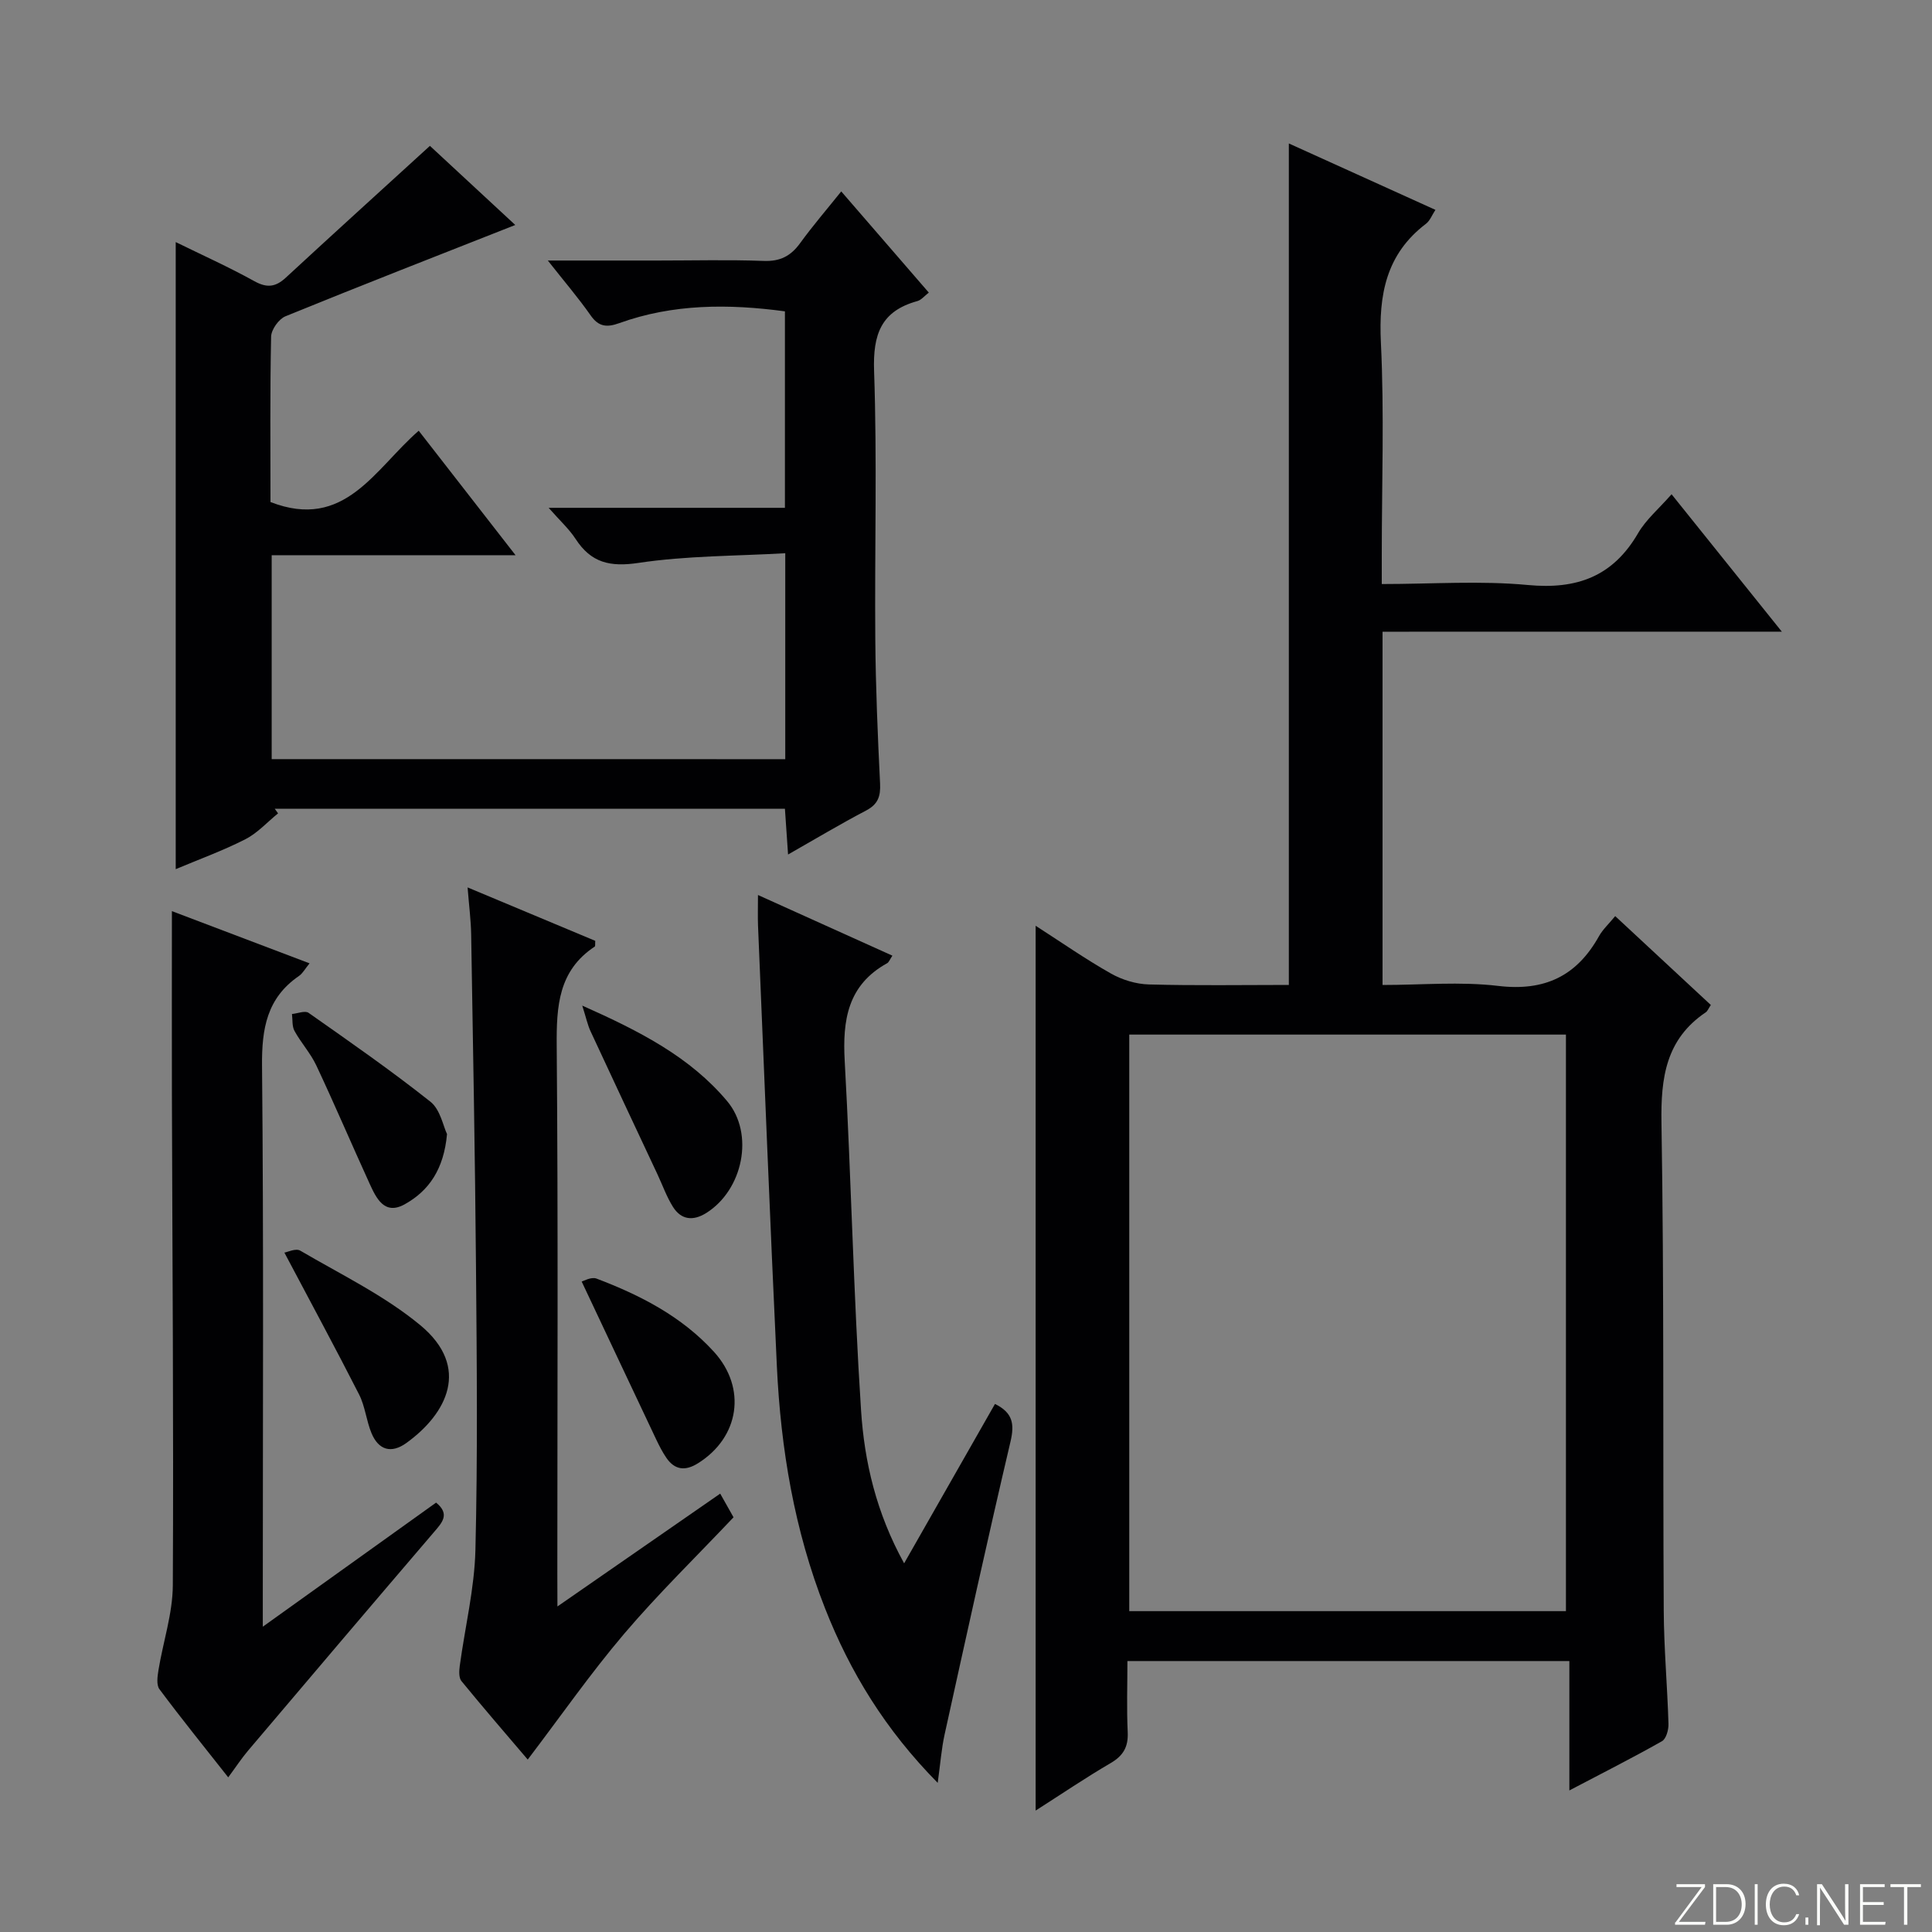
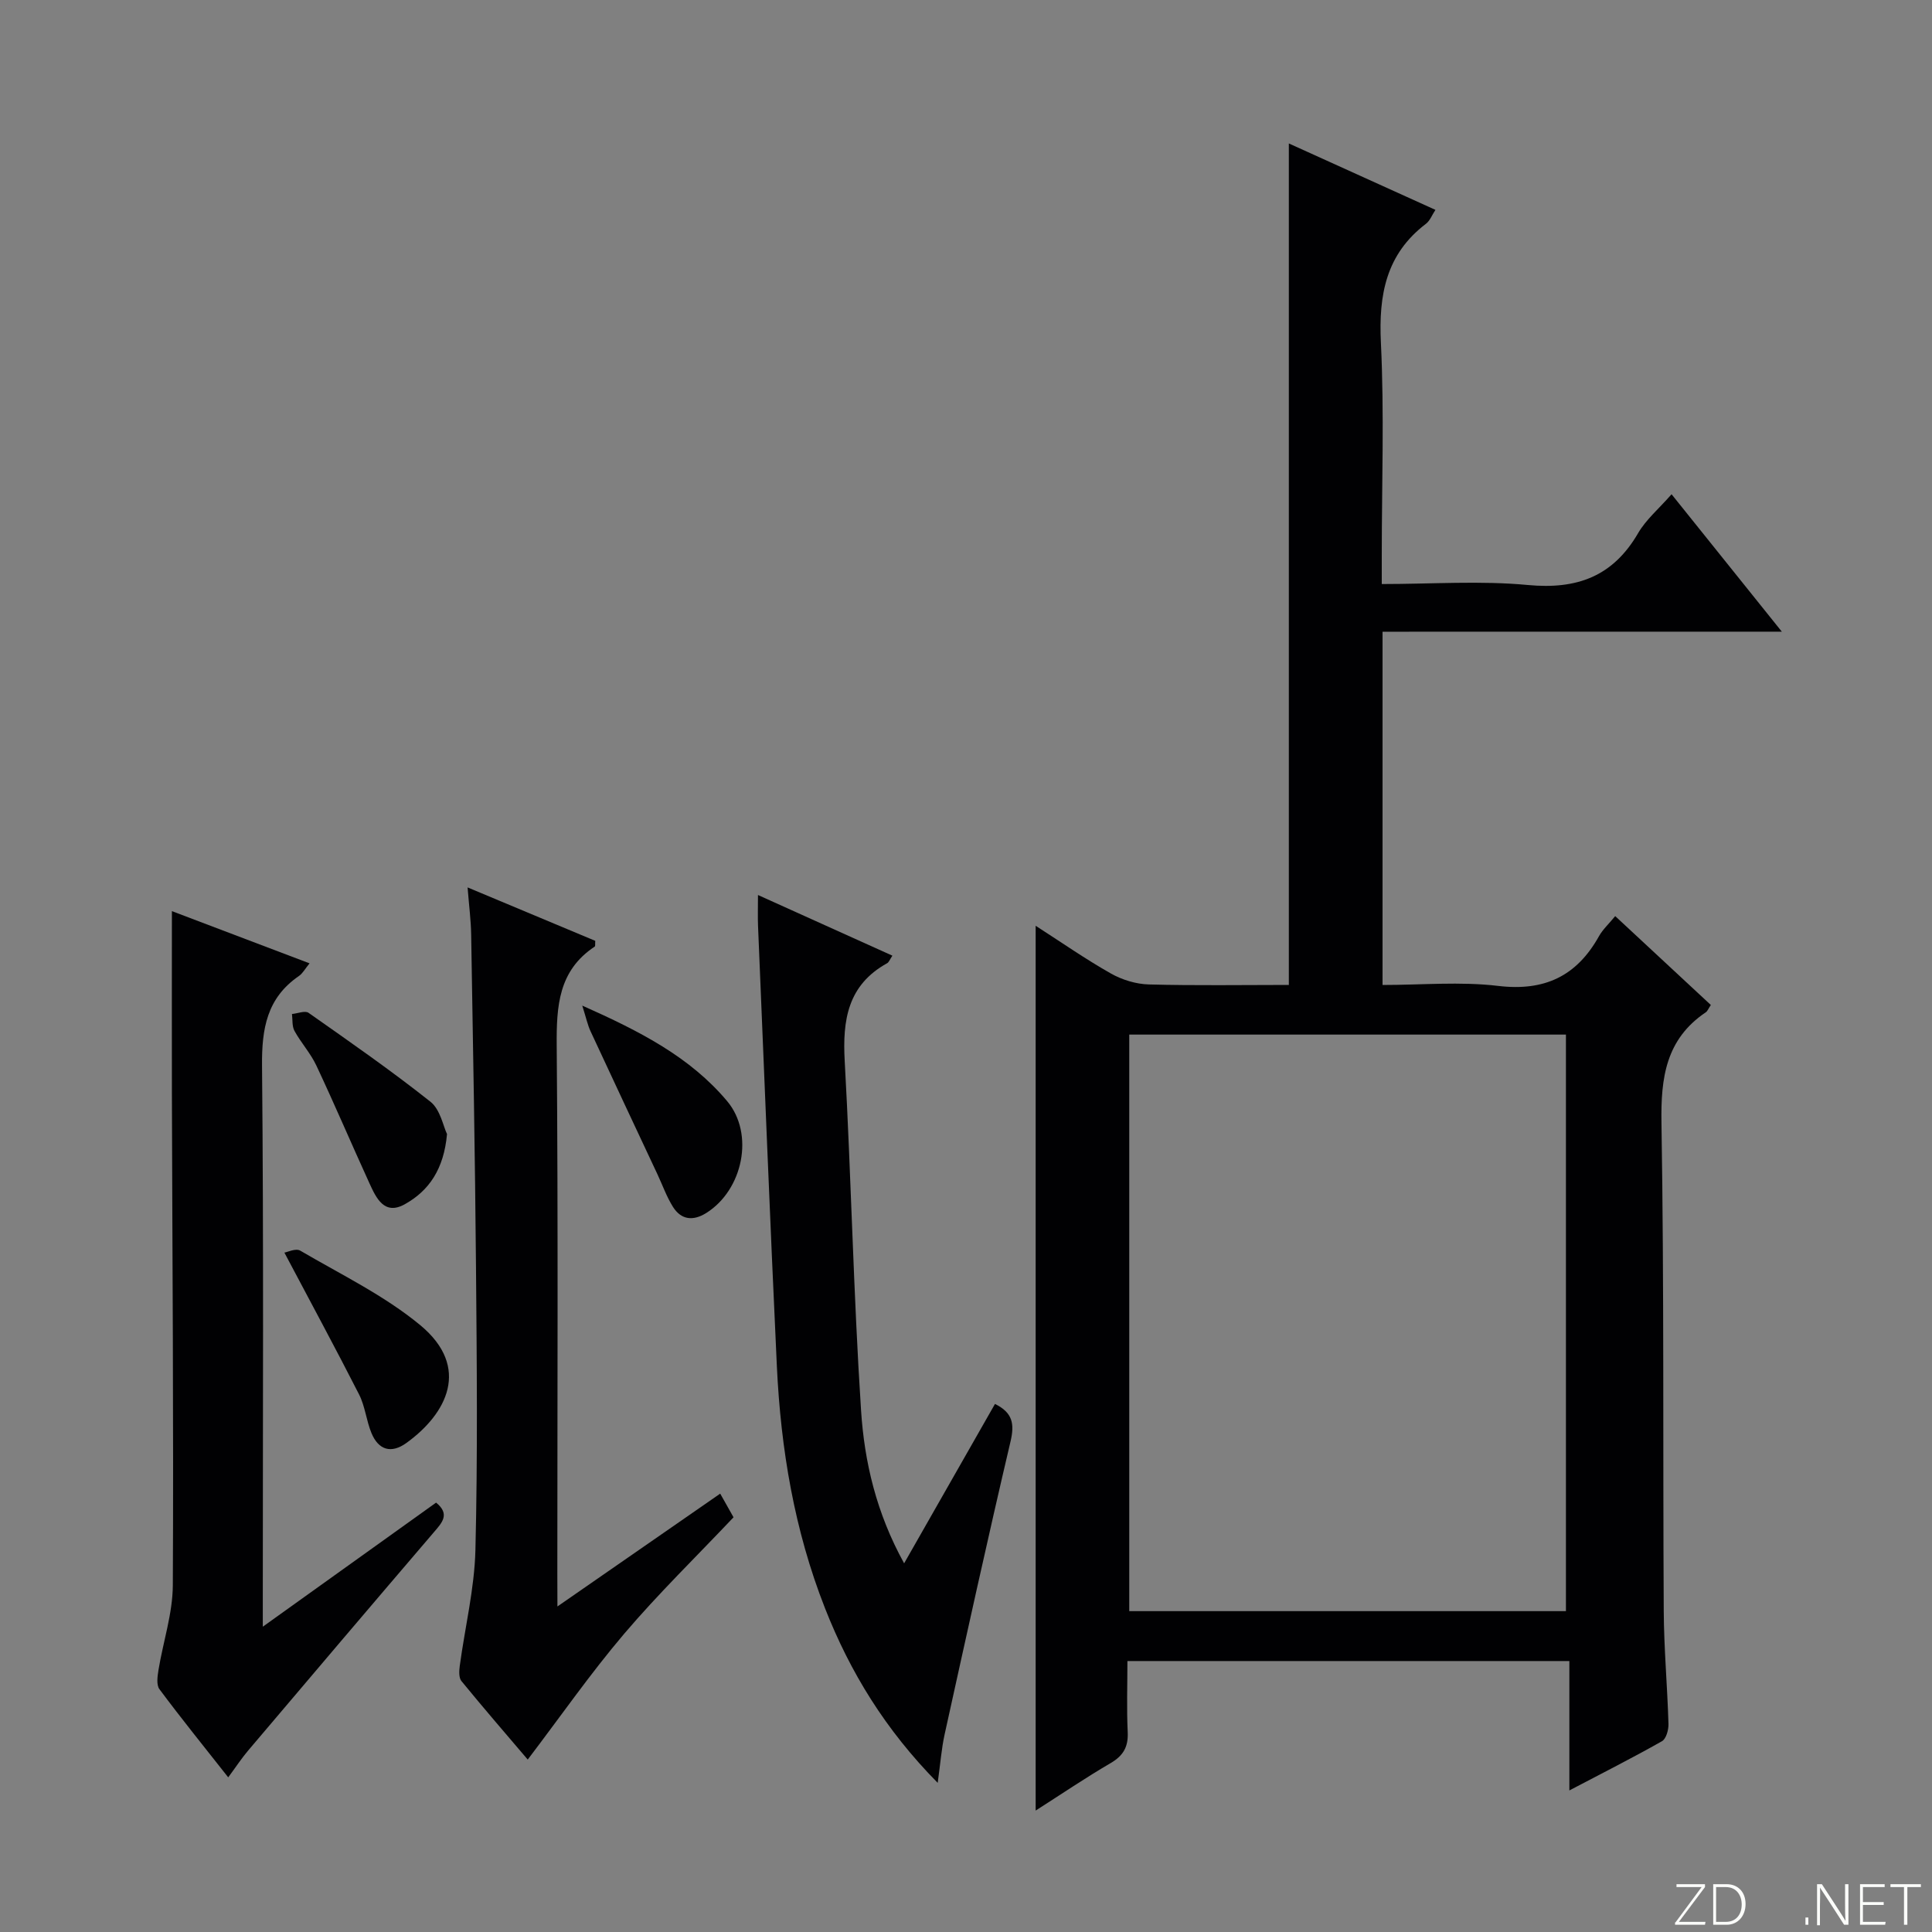
<svg xmlns="http://www.w3.org/2000/svg" enable-background="new 0 0 400 400" viewBox="0 0 400 400">
  <rect x="0" y="0" width="400" height="400" fill="#808080" stroke="none" />
  <path d="m346.9 398 5.4-7.3h-5.2v-.6h5.9v.6l-5.4 7.2h5.5l-.1.6h-6.2v-.5z" fill="#fbfcfa" />
  <path d="m354.7 390.1h2.8c2.3 0 3.9 1.6 3.9 4.1s-1.6 4.3-3.9 4.3h-2.8zm.6 7.8h2c2.2 0 3.3-1.6 3.3-3.6 0-1.8-1-3.6-3.3-3.6h-2z" fill="#fbfcfa" />
-   <path d="m363.9 390.1v8.4h-.6v-8.4z" fill="#fbfcfa" />
-   <path d="m372.5 396.3c-.4 1.3-1.4 2.3-3.2 2.3-2.4 0-3.7-1.9-3.7-4.3 0-2.3 1.2-4.3 3.7-4.3 1.8 0 2.9 1 3.2 2.4h-.6c-.4-1.1-1.1-1.8-2.5-1.8-2.1 0-3 1.9-3 3.7s.9 3.7 3 3.7c1.4 0 2.1-.7 2.5-1.7z" fill="#fbfcfa" />
  <path d="m373.8 398.5v-1.5h.6v1.5z" fill="#fbfcfa" />
  <path d="m376.2 398.5v-8.4h1c1.3 2 4.4 6.7 4.9 7.6-.1-1.2-.1-2.4-.1-3.8v-3.8h.7v8.4h-.9c-1.2-1.9-4.4-6.8-5-7.7.1 1.1 0 2.3 0 3.9v3.9h-.6z" fill="#fbfcfa" />
  <path d="m390 394.4h-4.3v3.5h4.7l-.1.6h-5.2v-8.4h5.1v.6h-4.5v3.1h4.3v.7z" fill="#fbfcfa" />
  <path d="m394.2 390.7h-2.8v-.6h6.3v.6h-2.8v7.8h-.7z" fill="#fbfcfa" />
  <g fill="#010103">
    <path d="m286.24 130.79v73.14c8.08 0 16.1-.74 23.92.19 9.61 1.15 16.26-2.01 20.88-10.27.79-1.42 2.06-2.57 3.37-4.18 6.73 6.25 13.26 12.32 19.8 18.4-.5.74-.68 1.27-1.04 1.51-8.28 5.58-9.34 13.56-9.18 22.93.55 33.65.28 67.32.47 100.97.04 7.81.75 15.61.98 23.43.04 1.22-.48 3.1-1.35 3.59-6.03 3.42-12.23 6.54-19.17 10.19 0-9.25 0-17.78 0-26.79-30.65 0-60.67 0-91.5 0 0 4.88-.17 9.82.06 14.73.14 3.04-.91 4.87-3.55 6.41-5.13 2.99-10.06 6.34-15.51 9.82 0-61.24 0-121.84 0-183.19 5.32 3.42 10.32 6.91 15.59 9.89 2.32 1.31 5.2 2.19 7.85 2.26 9.65.26 19.31.1 28.98.1 0-58.16 0-116.02 0-174.22 9.89 4.48 19.99 9.06 30.35 13.75-.7 1.05-1.12 2.24-1.96 2.88-8.27 6.29-9.81 14.7-9.33 24.61.71 14.63.18 29.32.18 43.99v5.99c10.39 0 20.4-.73 30.25.2 10.17.96 17.61-1.77 22.82-10.73 1.63-2.81 4.28-5.04 6.93-8.06 7.49 9.34 14.82 18.48 22.83 28.45-28.02.01-55.15.01-82.67.01zm37.97 202.78c0-39.93 0-79.61 0-119.37-30.31 0-60.25 0-90.41 0v119.37z" />
-     <path d="m162.58 157.18c0-14.03 0-27.78 0-42.64-10.3.59-20.45.51-30.37 2-5.92.89-9.83-.02-13.04-4.96-1.35-2.07-3.24-3.78-5.58-6.44h48.92c0-13.96 0-27.21 0-40.68-11.67-1.57-23.15-1.58-34.32 2.45-2.54.91-4.25.77-5.91-1.62-2.54-3.63-5.44-7.01-8.86-11.35h22.71c7.33 0 14.67-.19 22 .08 3.39.13 5.59-1.01 7.52-3.67 2.62-3.61 5.54-7 8.52-10.72 6.19 7.15 12.05 13.92 18.13 20.95-.91.69-1.56 1.54-2.38 1.76-7.53 2.07-9.21 6.92-8.95 14.47.64 18.48.1 36.99.25 55.49.08 9.98.5 19.95.99 29.92.13 2.66-.43 4.3-2.91 5.6-5.27 2.76-10.38 5.82-16.14 9.1-.24-3.52-.44-6.37-.65-9.47-35.4 0-70.51 0-105.62 0 .23.32.45.64.68.95-2.24 1.81-4.25 4.07-6.76 5.35-4.55 2.33-9.39 4.08-14.43 6.2 0-43.36 0-86.34 0-129.83 5.44 2.67 10.99 5.16 16.29 8.1 2.62 1.45 4.4 1.21 6.51-.74 9.75-9.02 19.6-17.94 29.83-27.28 5.72 5.31 11.99 11.12 17.67 16.38-15.93 6.28-31.8 12.47-47.57 18.9-1.38.56-2.94 2.74-2.98 4.21-.24 11.48-.13 22.97-.13 34.25 15.38 5.98 21.56-6.82 30.69-14.76 6.5 8.36 12.94 16.63 20.05 25.77-17.49 0-33.86 0-50.49 0v42.22c35.37.01 70.73.01 106.33.01z" />
    <path d="m35.59 188.64c9.32 3.53 18.7 7.09 28.5 10.81-.95 1.16-1.43 2.09-2.19 2.61-6.64 4.55-7.72 10.9-7.65 18.58.35 36.46.16 72.93.16 109.4v6.75c12.58-9.01 24.22-17.34 35.88-25.69 2.93 2.39 1.25 4.14-.46 6.13-12.87 15.04-25.68 30.12-38.47 45.22-1.38 1.63-2.55 3.43-4.11 5.53-4.9-6.22-9.69-12.14-14.24-18.25-.66-.89-.41-2.66-.2-3.96.96-5.86 2.94-11.7 2.97-17.55.18-33.96-.1-67.93-.19-101.9-.03-12.29 0-24.57 0-37.68z" />
    <path d="m156.93 185.3c9.91 4.47 18.78 8.48 27.83 12.56-.55.82-.72 1.36-1.08 1.56-8.17 4.51-9.27 11.77-8.79 20.29 1.34 24.07 1.81 48.2 3.38 72.26.69 10.68 3.15 21.25 8.92 31.7 6.52-11.44 12.64-22.18 18.81-33 3.68 1.82 4.07 4.13 3.22 7.77-4.74 20.16-9.18 40.4-13.64 60.62-.66 2.98-.88 6.06-1.44 10.06-10.85-11-18.13-22.91-23.35-36.2-6.33-16.1-9.14-32.92-9.95-50.08-1.43-30.4-2.62-60.8-3.9-91.21-.07-1.78-.01-3.58-.01-6.33z" />
    <path d="m115.41 332.6c11.86-8.22 22.62-15.68 33.7-23.36 1.09 1.94 1.96 3.47 2.76 4.9-7.65 8.09-15.53 15.76-22.62 24.09-6.96 8.18-13.12 17.04-19.99 26.07-4.41-5.18-9.15-10.66-13.73-16.26-.56-.69-.48-2.11-.34-3.15 1.08-8 3.04-15.97 3.24-23.98.48-19.49.29-38.99.12-58.49-.19-22.98-.62-45.95-1-68.93-.05-2.97-.44-5.93-.74-9.76 9.26 3.88 17.88 7.49 26.43 11.06-.05.64.04 1.09-.11 1.19-7.52 4.98-7.93 12.33-7.87 20.51.31 36.49.13 72.99.13 109.49.02 1.8.02 3.58.02 6.62z" />
    <path d="m120.55 208.2c12.05 5.36 22.34 10.67 29.99 19.77 5.69 6.76 3.3 18.39-4.32 23.17-2.7 1.69-5.18 1.45-6.89-1.27-1.31-2.09-2.15-4.47-3.2-6.72-4.63-9.87-9.27-19.74-13.86-29.63-.6-1.28-.89-2.7-1.72-5.32z" />
    <path d="m58.88 259.34c.61-.09 2.35-.95 3.28-.41 8.42 4.94 17.4 9.27 24.85 15.43 10.54 8.74 5.48 18.37-2.87 24.39-3.13 2.26-5.76 1.48-7.22-2.02-1.08-2.59-1.32-5.56-2.58-8.03-4.87-9.57-9.99-19.01-15.46-29.36z" />
-     <path d="m120.43 265.33c.34-.08 1.97-1.03 3.08-.61 9.07 3.44 17.63 7.83 24.3 15.15 6.84 7.51 5.31 17.73-3.34 23.11-2.55 1.59-4.73 1.4-6.47-1.1-.84-1.21-1.52-2.56-2.16-3.9-5.02-10.59-10-21.19-15.41-32.65z" />
    <path d="m92.55 234.8c-.66 7.28-3.74 11.74-8.75 14.53-4.22 2.35-5.9-1.26-7.3-4.32-3.71-8.12-7.21-16.34-11.01-24.42-1.19-2.53-3.16-4.68-4.52-7.15-.53-.97-.37-2.32-.52-3.5 1.17-.11 2.71-.76 3.44-.24 8.52 5.99 17.09 11.94 25.24 18.41 2.04 1.63 2.64 5.08 3.42 6.69z" />
  </g>
</svg>